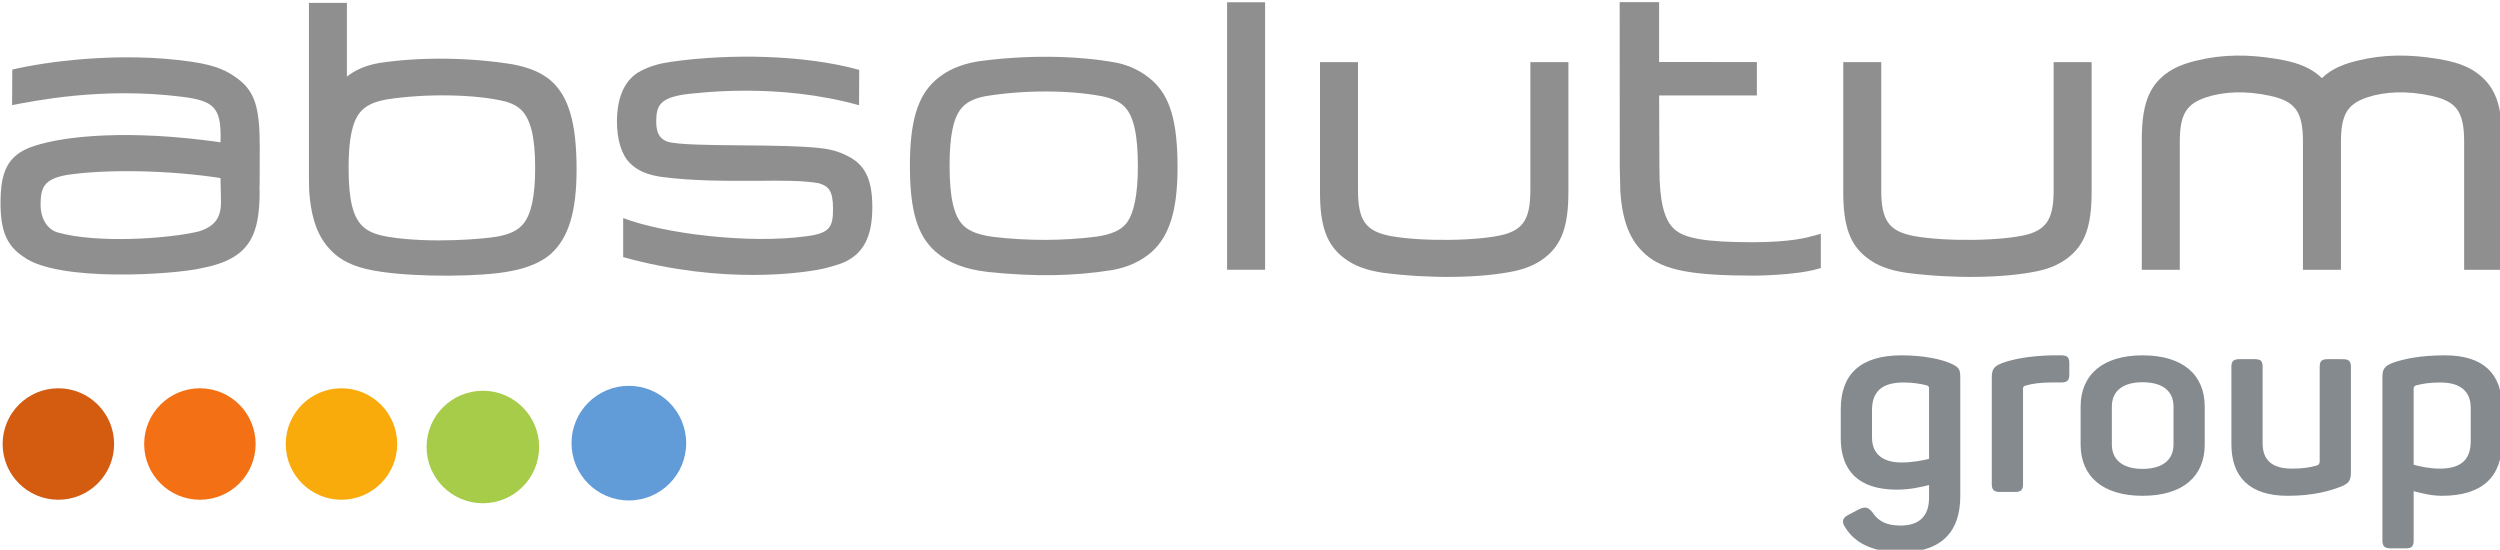
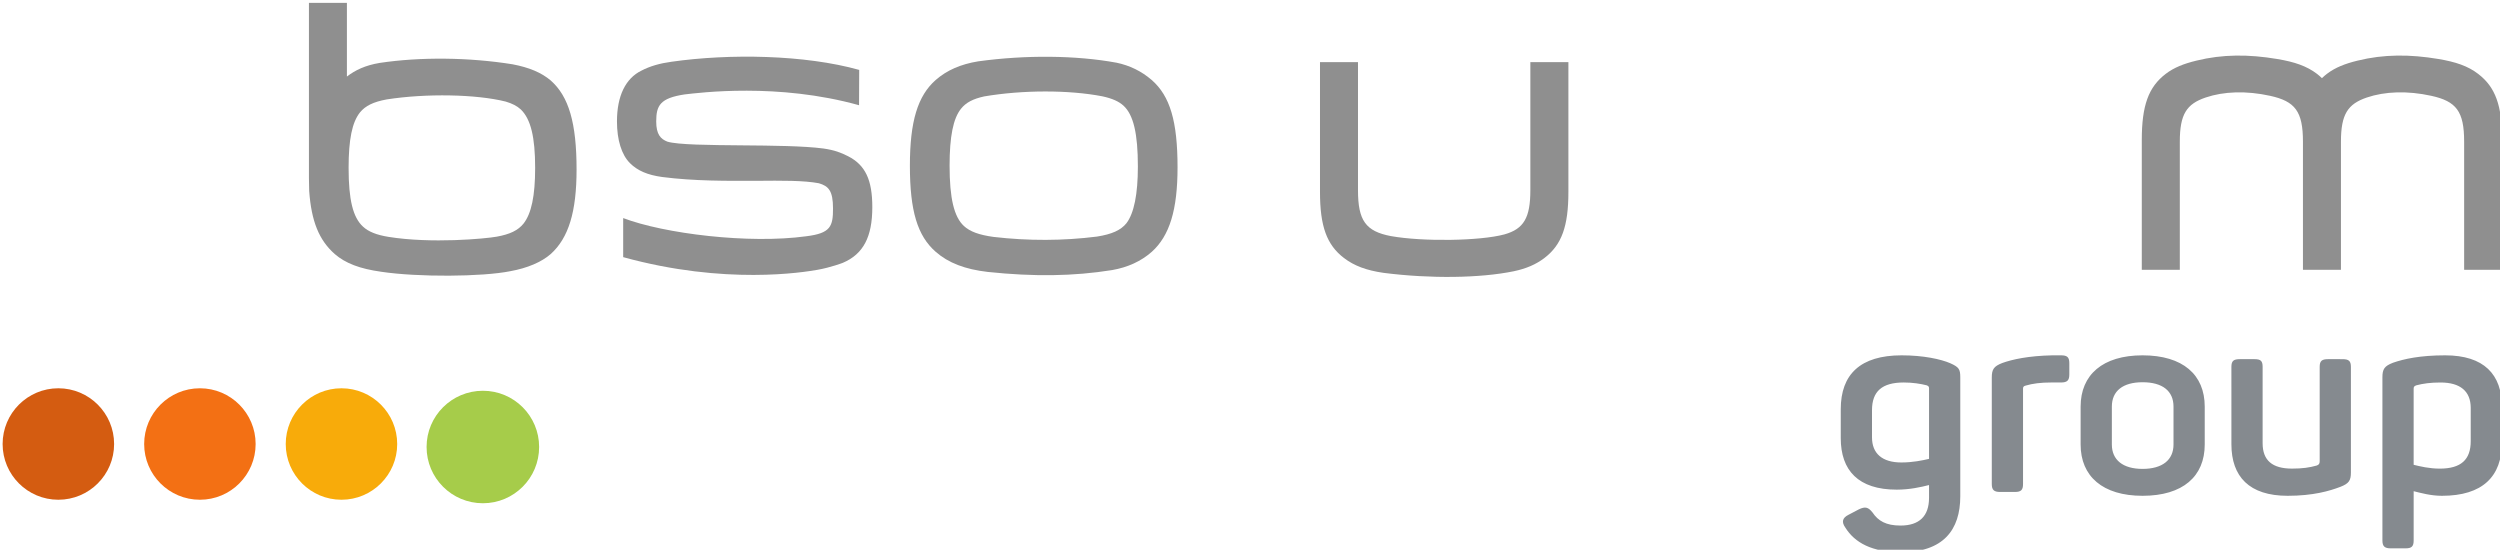
<svg xmlns="http://www.w3.org/2000/svg" xmlns:ns1="http://www.inkscape.org/namespaces/inkscape" xmlns:ns2="http://sodipodi.sourceforge.net/DTD/sodipodi-0.dtd" width="124.918mm" height="27.468mm" viewBox="0 0 124.918 27.468" version="1.1" id="svg5" ns1:version="1.1 (c68e22c387, 2021-05-23)" ns2:docname="grouo.svg">
  <ns2:namedview id="namedview7" pagecolor="#ffffff" bordercolor="#999999" borderopacity="1" ns1:pageshadow="0" ns1:pageopacity="0" ns1:pagecheckerboard="0" ns1:document-units="mm" showgrid="false" ns1:zoom="1.0482005" ns1:cx="74.890253" ns1:cy="41.499694" ns1:window-width="1920" ns1:window-height="1017" ns1:window-x="-8" ns1:window-y="-8" ns1:window-maximized="1" ns1:current-layer="surface31373" />
  <defs id="defs2">
    <clipPath id="clip1">
      <path d="M 120.867,532 H 137 v 17 h -16.133 z m 0,0" id="path824" />
    </clipPath>
  </defs>
  <g ns1:label="Layer 1" ns1:groupmode="layer" id="layer1" transform="translate(-39.992,-124.414)">
    <g id="surface31373" transform="matrix(0.353,0,0,0.353,-2.543,-44.28)">
      <g id="g895">
        <path style="fill:#8f8f8f;fill-opacity:1;fill-rule:nonzero;stroke:none" d="m 281.562,501.461 c 0,3.906 -0.543,6.609 -1.617,8.023 -0.797,0.988 -2.051,1.555 -4.176,1.891 -4.758,0.602 -9.684,0.625 -14.641,0.047 -2.047,-0.281 -3.34,-0.758 -4.184,-1.539 -1.406,-1.289 -2.035,-3.934 -2.035,-8.547 0,-4.125 0.512,-6.688 1.621,-8.062 0.699,-0.871 1.684,-1.391 3.289,-1.742 5.434,-0.922 11.984,-0.93 16.711,-0.012 1.383,0.297 2.332,0.715 3.004,1.332 1.406,1.297 2.027,3.949 2.027,8.609 m -3.051,-14.707 h -0.016 c -5.684,-1.039 -12.797,-1.109 -19.535,-0.184 -2.473,0.402 -4.434,1.258 -6.004,2.629 -2.566,2.254 -3.664,5.883 -3.664,12.137 0,6.391 1.059,9.93 3.664,12.203 1.789,1.562 4.125,2.465 7.363,2.84 6.555,0.688 12.141,0.613 17.594,-0.262 2.242,-0.395 4.082,-1.242 5.605,-2.574 2.543,-2.277 3.66,-5.969 3.66,-11.965 0,-6.504 -1.055,-10.098 -3.66,-12.371 -1.461,-1.254 -3.098,-2.051 -5.008,-2.453" id="path829" />
        <path style="fill:#8f8f8f;fill-opacity:1;fill-rule:nonzero;stroke:none" d="m 196.246,501.648 c 0,3.961 -0.527,6.48 -1.656,7.902 -0.77,0.945 -1.898,1.496 -3.777,1.836 -1.609,0.293 -9.254,1.012 -15.34,0.027 -1.691,-0.273 -2.836,-0.738 -3.598,-1.449 -1.422,-1.309 -2.035,-3.797 -2.035,-8.316 0,-4.035 0.5,-6.453 1.609,-7.848 0.77,-0.941 1.898,-1.492 3.781,-1.84 5.594,-0.871 12.688,-0.738 16.848,0.305 0.93,0.273 1.613,0.629 2.141,1.117 1.402,1.355 2.027,3.898 2.027,8.266 m 2.199,-12.375 c -1.309,-1.105 -3.023,-1.832 -5.395,-2.285 -6.172,-0.988 -13.023,-1.062 -18.812,-0.195 -2.047,0.344 -3.453,1.02 -4.637,1.93 v -10.434 h -5.375 v 24.863 c 0,0.016 0.035,1.77 0.035,1.77 0.312,4.312 1.398,6.965 3.621,8.926 1.508,1.305 3.535,2.086 6.602,2.512 5.164,0.77 14.211,0.727 18.254,-0.086 2.426,-0.441 4.41,-1.289 5.711,-2.426 2.531,-2.281 3.66,-5.969 3.66,-11.969 0,-6.574 -1.098,-10.348 -3.66,-12.598" id="path831" />
-         <path style="fill:#8f8f8f;fill-opacity:1;fill-rule:nonzero;stroke:none" d="m 294.188,478.207 v 37.863 h 5.383 v -37.863 h -0.574" id="path833" />
        <path style="fill:#8f8f8f;fill-opacity:1;fill-rule:nonzero;stroke:none" d="m 337.117,486.68 v 18.133 c 0,3.895 -0.926,5.477 -3.66,6.25 -3.453,0.938 -11.57,1.051 -16.086,0.242 -3.562,-0.68 -4.652,-2.203 -4.652,-6.492 v -18.133 h -5.379 v 18.367 c 0,4.871 0.953,7.496 3.391,9.359 1.445,1.105 3.18,1.754 5.617,2.105 6.613,0.844 13.664,0.75 18.414,-0.227 1.773,-0.371 3.164,-0.973 4.348,-1.879 2.441,-1.863 3.391,-4.48 3.391,-9.359 v -18.367 h -0.57" id="path835" />
-         <path style="fill:#8f8f8f;fill-opacity:1;fill-rule:nonzero;stroke:none" d="m 411.188,486.68 v 18.133 c 0,3.895 -0.926,5.477 -3.66,6.25 -3.457,0.938 -11.578,1.051 -16.086,0.242 -3.57,-0.68 -4.656,-2.203 -4.656,-6.492 v -18.133 h -5.379 v 18.367 c 0,4.871 0.953,7.496 3.391,9.359 1.441,1.105 3.176,1.754 5.617,2.105 6.613,0.844 13.664,0.75 18.414,-0.227 1.777,-0.371 3.156,-0.973 4.348,-1.879 2.438,-1.863 3.387,-4.48 3.387,-9.359 V 486.68 H 416" id="path837" />
        <path style="fill:#8f8f8f;fill-opacity:1;fill-rule:nonzero;stroke:none" d="m 471.277,488.344 c -1.434,-1.109 -3.184,-1.699 -5.609,-2.105 -4.078,-0.684 -7.742,-0.684 -11.449,0.227 -1.766,0.43 -3.164,0.969 -4.355,1.879 -0.246,0.191 -0.48,0.391 -0.699,0.605 -0.219,-0.215 -0.449,-0.414 -0.695,-0.605 -1.449,-1.109 -3.188,-1.699 -5.621,-2.105 -4.078,-0.684 -7.738,-0.684 -11.445,0.227 -1.77,0.43 -3.168,0.969 -4.355,1.879 -2.438,1.863 -3.383,4.48 -3.383,9.355 v 18.371 h 5.383 v -18.137 c 0,-3.895 0.961,-5.328 3.656,-6.246 2.562,-0.871 5.75,-0.98 9.117,-0.242 3.547,0.777 4.656,2.199 4.656,6.488 v 18.137 h 5.379 v -18.137 c 0,-3.895 0.973,-5.328 3.664,-6.246 2.562,-0.871 5.75,-0.98 9.117,-0.242 3.551,0.777 4.656,2.199 4.656,6.488 v 18.137 h 5.375 v -18.371 c 0,-4.867 -0.945,-7.488 -3.391,-9.355" id="path839" />
-         <path style="fill:#8f8f8f;fill-opacity:1;fill-rule:nonzero;stroke:none" d="m 126.242,506.867 c 0,-2.473 0.5,-3.605 3.617,-4.199 5.609,-0.875 14.699,-0.691 21.848,0.422 0,0.043 0.019,0.875 0.019,0.875 l 0.051,2.547 c 0,2.227 -0.91,3.418 -3.105,4.125 -4.488,1.082 -14.461,1.703 -19.949,0.172 -1.508,-0.41 -2.48,-1.945 -2.48,-3.941 m 28.023,-17.75 h -0.004 c -1.582,-1.207 -3.168,-1.98 -6.645,-2.492 -10.211,-1.508 -20.945,0.047 -25.383,1.109 l -0.027,5.027 c 3.09,-0.566 12.695,-2.598 24.027,-1.18 4.457,0.555 5.492,1.492 5.492,5.652 0,0.238 -0.016,0.52 -0.019,0.797 -12.688,-1.824 -21.93,-0.949 -26.352,0.512 -4,1.262 -4.785,3.941 -4.785,8.145 0,3.879 0.898,5.988 3.211,7.516 4.875,3.688 21.496,2.535 25.254,1.641 6.953,-1.32 8.23,-4.773 8.215,-11.086 0,0 -0.008,0.07 -0.027,0.133 0.027,-0.285 0.039,-1.309 0.039,-6.316 0,-5.469 -0.707,-7.676 -2.996,-9.457" id="path841" />
-         <path style="fill:#8f8f8f;fill-opacity:1;fill-rule:nonzero;stroke:none" d="m 377.312,511.23 c -0.973,0.277 -3.234,0.93 -8.707,0.945 -6.652,-0.008 -9.676,-0.52 -11.145,-1.883 -1.402,-1.293 -2.074,-3.934 -2.074,-8.543 0,0 -0.031,-9.328 -0.039,-10.352 h 13.836 v -4.73 H 355.34 v -8.48 h -5.578 l 0.012,23.449 c 0,0.016 0.082,3.383 0.082,3.383 0.305,4.309 1.391,6.98 3.617,8.926 2.484,2.172 6.484,2.957 15.258,2.957 0.109,0 5.809,-0.016 9.098,-0.957 l 0.406,-0.125 v -4.852" id="path843" />
        <path style="fill:#8f8f8f;fill-opacity:1;fill-rule:nonzero;stroke:none" d="m 240.559,500.008 c -1.027,-0.523 -1.938,-0.875 -3.516,-1.102 -2.762,-0.363 -7.242,-0.41 -11.578,-0.445 -4.453,-0.039 -9.07,-0.078 -10.508,-0.527 -0.93,-0.367 -1.574,-0.996 -1.574,-2.859 0,-2.27 0.566,-3.301 4.027,-3.824 2.043,-0.23 13.195,-1.684 24.684,1.531 l 0.023,-5 c -7.719,-2.164 -18.395,-2.32 -26.559,-1.156 -1.652,0.223 -3.051,0.625 -4.258,1.254 -2.258,1.098 -3.473,3.594 -3.473,7.195 0,2.621 0.652,4.719 1.836,5.902 1.078,1.074 2.488,1.68 4.566,1.965 4.547,0.586 9.238,0.551 13.371,0.539 3.586,-0.035 6.68,-0.055 8.801,0.344 1.359,0.398 2.008,1.039 2.008,3.566 0,2.516 -0.316,3.512 -3.777,3.938 -8.125,1.121 -20.133,-0.367 -25.926,-2.574 v 5.531 c 14.469,3.992 25.602,2.125 27.504,1.793 1.906,-0.336 3.586,-0.988 3.586,-0.988 2.895,-1.23 4.176,-3.656 4.176,-7.883 0,-3.867 -0.988,-5.953 -3.414,-7.199" id="path845" />
      </g>
      <path style="fill:#858a8f;fill-opacity:1;fill-rule:evenodd;stroke:none" d="m 381.055,535.801 c 0,-4.934 2.781,-7.617 8.613,-7.617 3.086,0 5.562,0.543 6.895,1.121 1.219,0.547 1.41,0.836 1.41,1.996 v 16.84 c 0,4.75 -2.398,7.91 -8.383,7.91 -4.113,0 -6.555,-1.344 -7.887,-3.484 -0.57,-0.801 -0.418,-1.379 0.457,-1.816 l 1.449,-0.762 c 0.914,-0.434 1.332,-0.324 1.941,0.438 0.801,1.195 1.906,1.852 3.965,1.852 2.664,0 4.035,-1.344 4.035,-3.922 v -1.812 c -1.141,0.289 -2.738,0.652 -4.57,0.652 -5.445,0 -7.926,-2.723 -7.926,-7.293 z m 12.156,-3.375 c -0.84,-0.215 -1.98,-0.398 -3.238,-0.398 -3.051,0 -4.496,1.234 -4.496,3.922 v 3.844 c 0,2.285 1.445,3.555 4.152,3.555 1.637,0 2.973,-0.289 3.922,-0.508 v -9.977 c 0,-0.254 -0.074,-0.328 -0.34,-0.438 m 17.797,-4.242 h 1.219 c 0.875,0 1.18,0.254 1.18,1.121 v 1.598 c 0,0.836 -0.305,1.125 -1.18,1.125 h -1.371 c -1.488,0 -2.629,0.145 -3.621,0.438 -0.344,0.07 -0.379,0.254 -0.379,0.434 v 13.5 c 0,0.832 -0.27,1.125 -1.145,1.125 h -2.094 c -0.879,0 -1.184,-0.293 -1.184,-1.125 v -15.059 c 0,-1.164 0.27,-1.598 1.484,-2.07 1.41,-0.508 3.699,-1.016 7.09,-1.086 m 4,7.254 c 0,-4.5 3.125,-7.254 8.766,-7.254 5.715,0 8.801,2.754 8.801,7.254 v 5.371 c 0,4.5 -3.086,7.258 -8.801,7.258 -5.641,0 -8.766,-2.758 -8.766,-7.258 z m 13.148,0 c 0,-2.211 -1.566,-3.445 -4.383,-3.445 -2.781,0 -4.344,1.234 -4.344,3.445 v 5.371 c 0,2.18 1.562,3.449 4.344,3.449 2.816,0 4.383,-1.27 4.383,-3.449 z m 23.93,-6.711 c 0.875,0 1.18,0.254 1.18,1.086 v 14.953 c 0,1.125 -0.266,1.559 -1.484,2.031 -1.523,0.582 -3.848,1.27 -7.469,1.27 -5.445,0 -7.961,-2.723 -7.961,-7.293 V 529.812 c 0,-0.832 0.305,-1.086 1.18,-1.086 h 2.094 c 0.879,0 1.145,0.254 1.145,1.086 v 10.816 c 0,2.43 1.371,3.59 4.152,3.59 1.488,0 2.477,-0.145 3.504,-0.434 0.348,-0.109 0.422,-0.328 0.422,-0.617 V 529.812 c 0,-0.832 0.305,-1.086 1.18,-1.086 z m 7.129,0.508 c 1.562,-0.543 3.848,-1.051 7.391,-1.051 5.484,0 8.039,2.684 8.039,7.328 v 4.969 c 0,4.863 -2.742,7.586 -8.496,7.586 -1.562,0 -2.973,-0.398 -4,-0.652 v 6.965 c 0,0.836 -0.27,1.125 -1.145,1.125 h -2.094 c -0.875,0 -1.184,-0.289 -1.184,-1.125 v -23.078 c 0,-1.16 0.27,-1.594 1.488,-2.066 m 11.012,6.387 c 0,-2.359 -1.488,-3.594 -4.27,-3.594 -1.41,0 -2.477,0.145 -3.426,0.398 -0.309,0.109 -0.383,0.219 -0.383,0.473 v 10.777 c 0.875,0.219 2.211,0.543 3.695,0.543 3.012,0 4.383,-1.27 4.383,-3.883" id="path847" />
      <g id="g902">
        <path style="fill:#f8ab0a;fill-opacity:1;fill-rule:nonzero;stroke:none" d="m 176.719,540.738 c 0,4.355 -3.535,7.887 -7.891,7.887 -4.355,0 -7.887,-3.531 -7.887,-7.887 0,-4.355 3.531,-7.891 7.887,-7.891 4.355,0 7.891,3.535 7.891,7.891" id="path849" />
        <path style="fill:#f37014;fill-opacity:1;fill-rule:nonzero;stroke:none" d="m 156.68,540.738 c 0,4.355 -3.527,7.887 -7.887,7.887 -4.359,0 -7.891,-3.531 -7.891,-7.887 0,-4.355 3.531,-7.891 7.891,-7.891 4.359,0 7.887,3.535 7.887,7.891" id="path851" />
        <path style="clip-rule:nonzero;fill:#d45c11;fill-opacity:1;fill-rule:nonzero;stroke:none" d="m 136.648,540.738 c 0,4.355 -3.535,7.887 -7.895,7.887 -4.355,0 -7.887,-3.531 -7.887,-7.887 0,-4.355 3.531,-7.891 7.887,-7.891 4.359,0 7.895,3.535 7.895,7.891" id="path853" />
        <path style="fill:#a6cc4a;fill-opacity:1;fill-rule:nonzero;stroke:none" d="m 196.809,541.156 c 0,4.402 -3.559,7.965 -7.957,7.965 -4.402,0 -7.973,-3.562 -7.973,-7.965 0,-4.395 3.57,-7.957 7.973,-7.957 4.398,0 7.957,3.562 7.957,7.957" id="path857" />
-         <path style="fill:#619cd9;fill-opacity:1;fill-rule:evenodd;stroke:none" d="m 217.625,540.613 c 0,4.48 -3.633,8.113 -8.117,8.113 -4.48,0 -8.113,-3.633 -8.113,-8.113 0,-4.48 3.633,-8.113 8.113,-8.113 4.484,0 8.117,3.633 8.117,8.113" id="path859" />
      </g>
    </g>
  </g>
</svg>